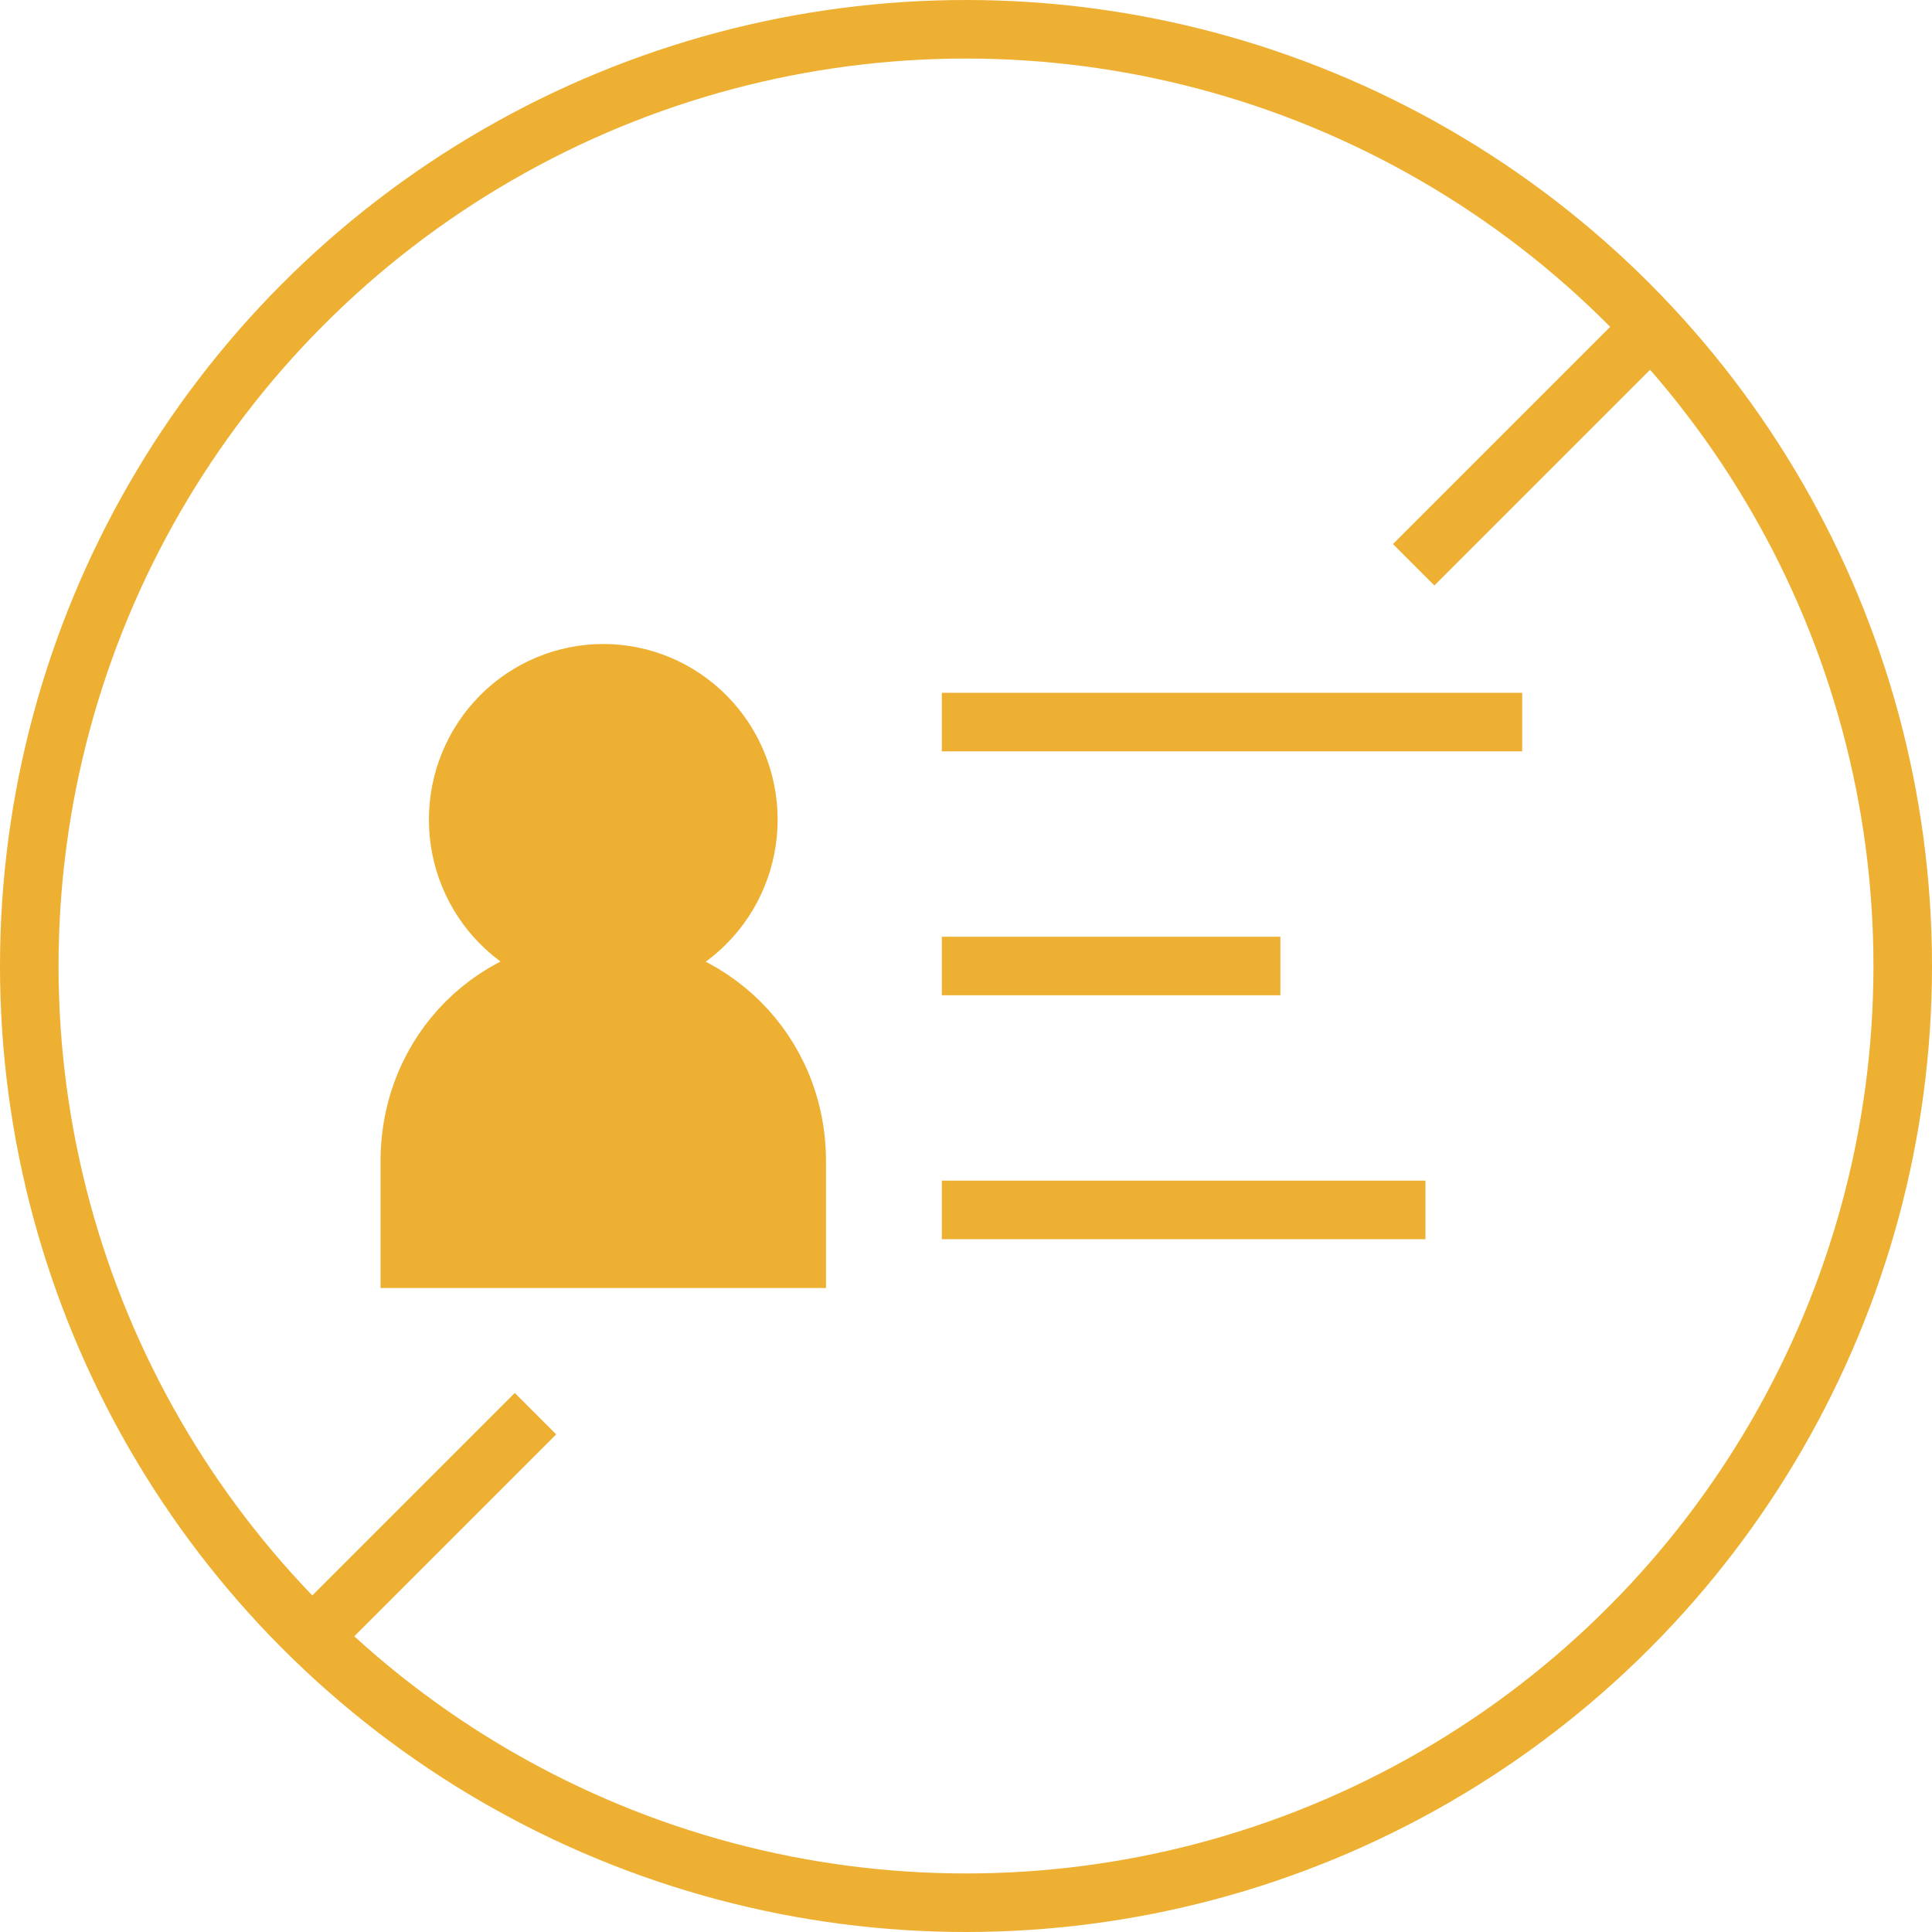
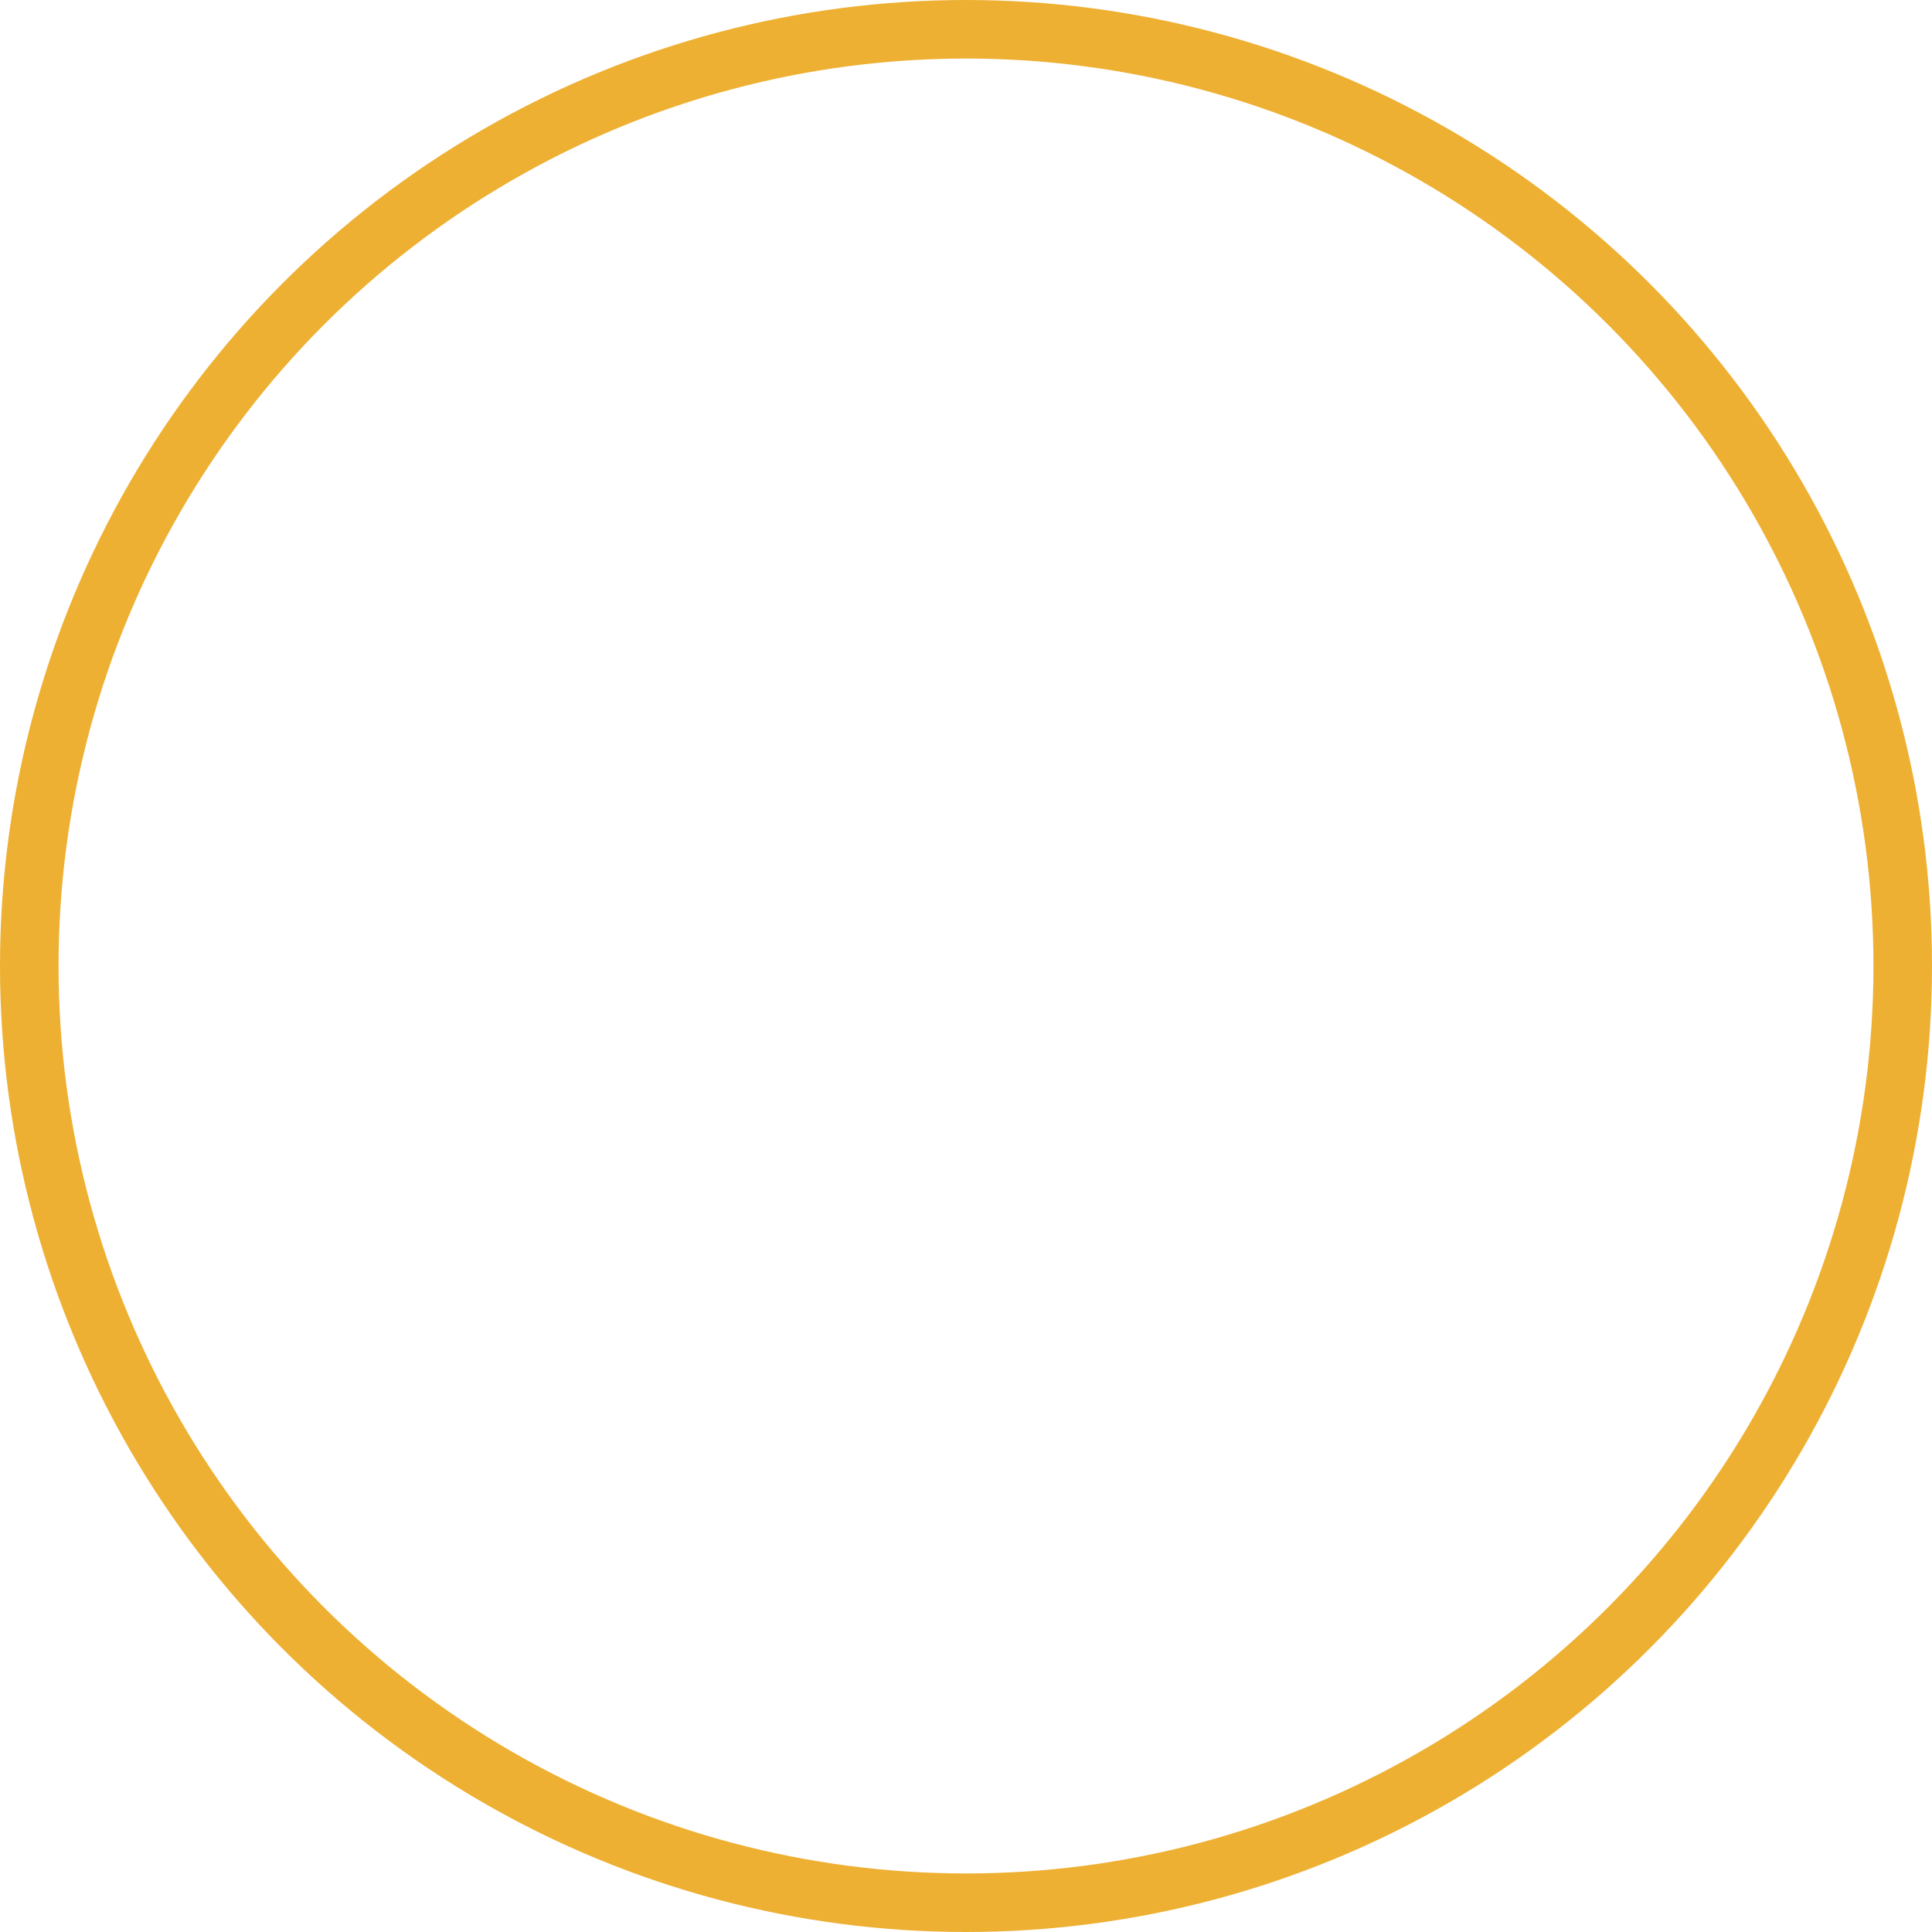
<svg xmlns="http://www.w3.org/2000/svg" width="66" height="66" viewBox="0 0 66 66" fill="none">
-   <line x1="11.293" y1="55.293" x2="18.293" y2="48.293" stroke="#EEB032" stroke-width="2" />
-   <line x1="48.293" y1="19.293" x2="56.293" y2="11.293" stroke="#EEB032" stroke-width="2" />
  <circle cx="33" cy="33" r="32" stroke="#EEB032" stroke-width="2" />
-   <path d="M20.609 33C19.294 33 18.033 32.473 17.104 31.535C16.174 30.598 15.652 29.326 15.652 28C15.652 26.674 16.174 25.402 17.104 24.465C18.033 23.527 19.294 23 20.609 23C21.923 23 23.184 23.527 24.113 24.465C25.043 25.402 25.565 26.674 25.565 28C25.565 29.326 25.043 30.598 24.113 31.535C23.184 32.473 21.923 33 20.609 33ZM27.217 43V39.667C27.217 35.917 24.265 33 20.549 33H20.638C16.921 33 14 35.917 14 39.667V43H27.217ZM32.174 24.667H52H32.174ZM32.174 41.333H48.696H32.174ZM32.174 33H43.739H32.174Z" fill="#EEB032" />
-   <path d="M32.174 33H43.739M20.609 33C19.294 33 18.033 32.473 17.104 31.535C16.174 30.598 15.652 29.326 15.652 28C15.652 26.674 16.174 25.402 17.104 24.465C18.033 23.527 19.294 23 20.609 23C21.923 23 23.184 23.527 24.113 24.465C25.043 25.402 25.565 26.674 25.565 28C25.565 29.326 25.043 30.598 24.113 31.535C23.184 32.473 21.923 33 20.609 33ZM27.217 43V39.667C27.217 35.917 24.265 33 20.549 33H20.638C16.921 33 14 35.917 14 39.667V43H27.217ZM32.174 24.667H52H32.174ZM32.174 41.333H48.696H32.174Z" stroke="#EEB032" stroke-width="2" />
</svg>